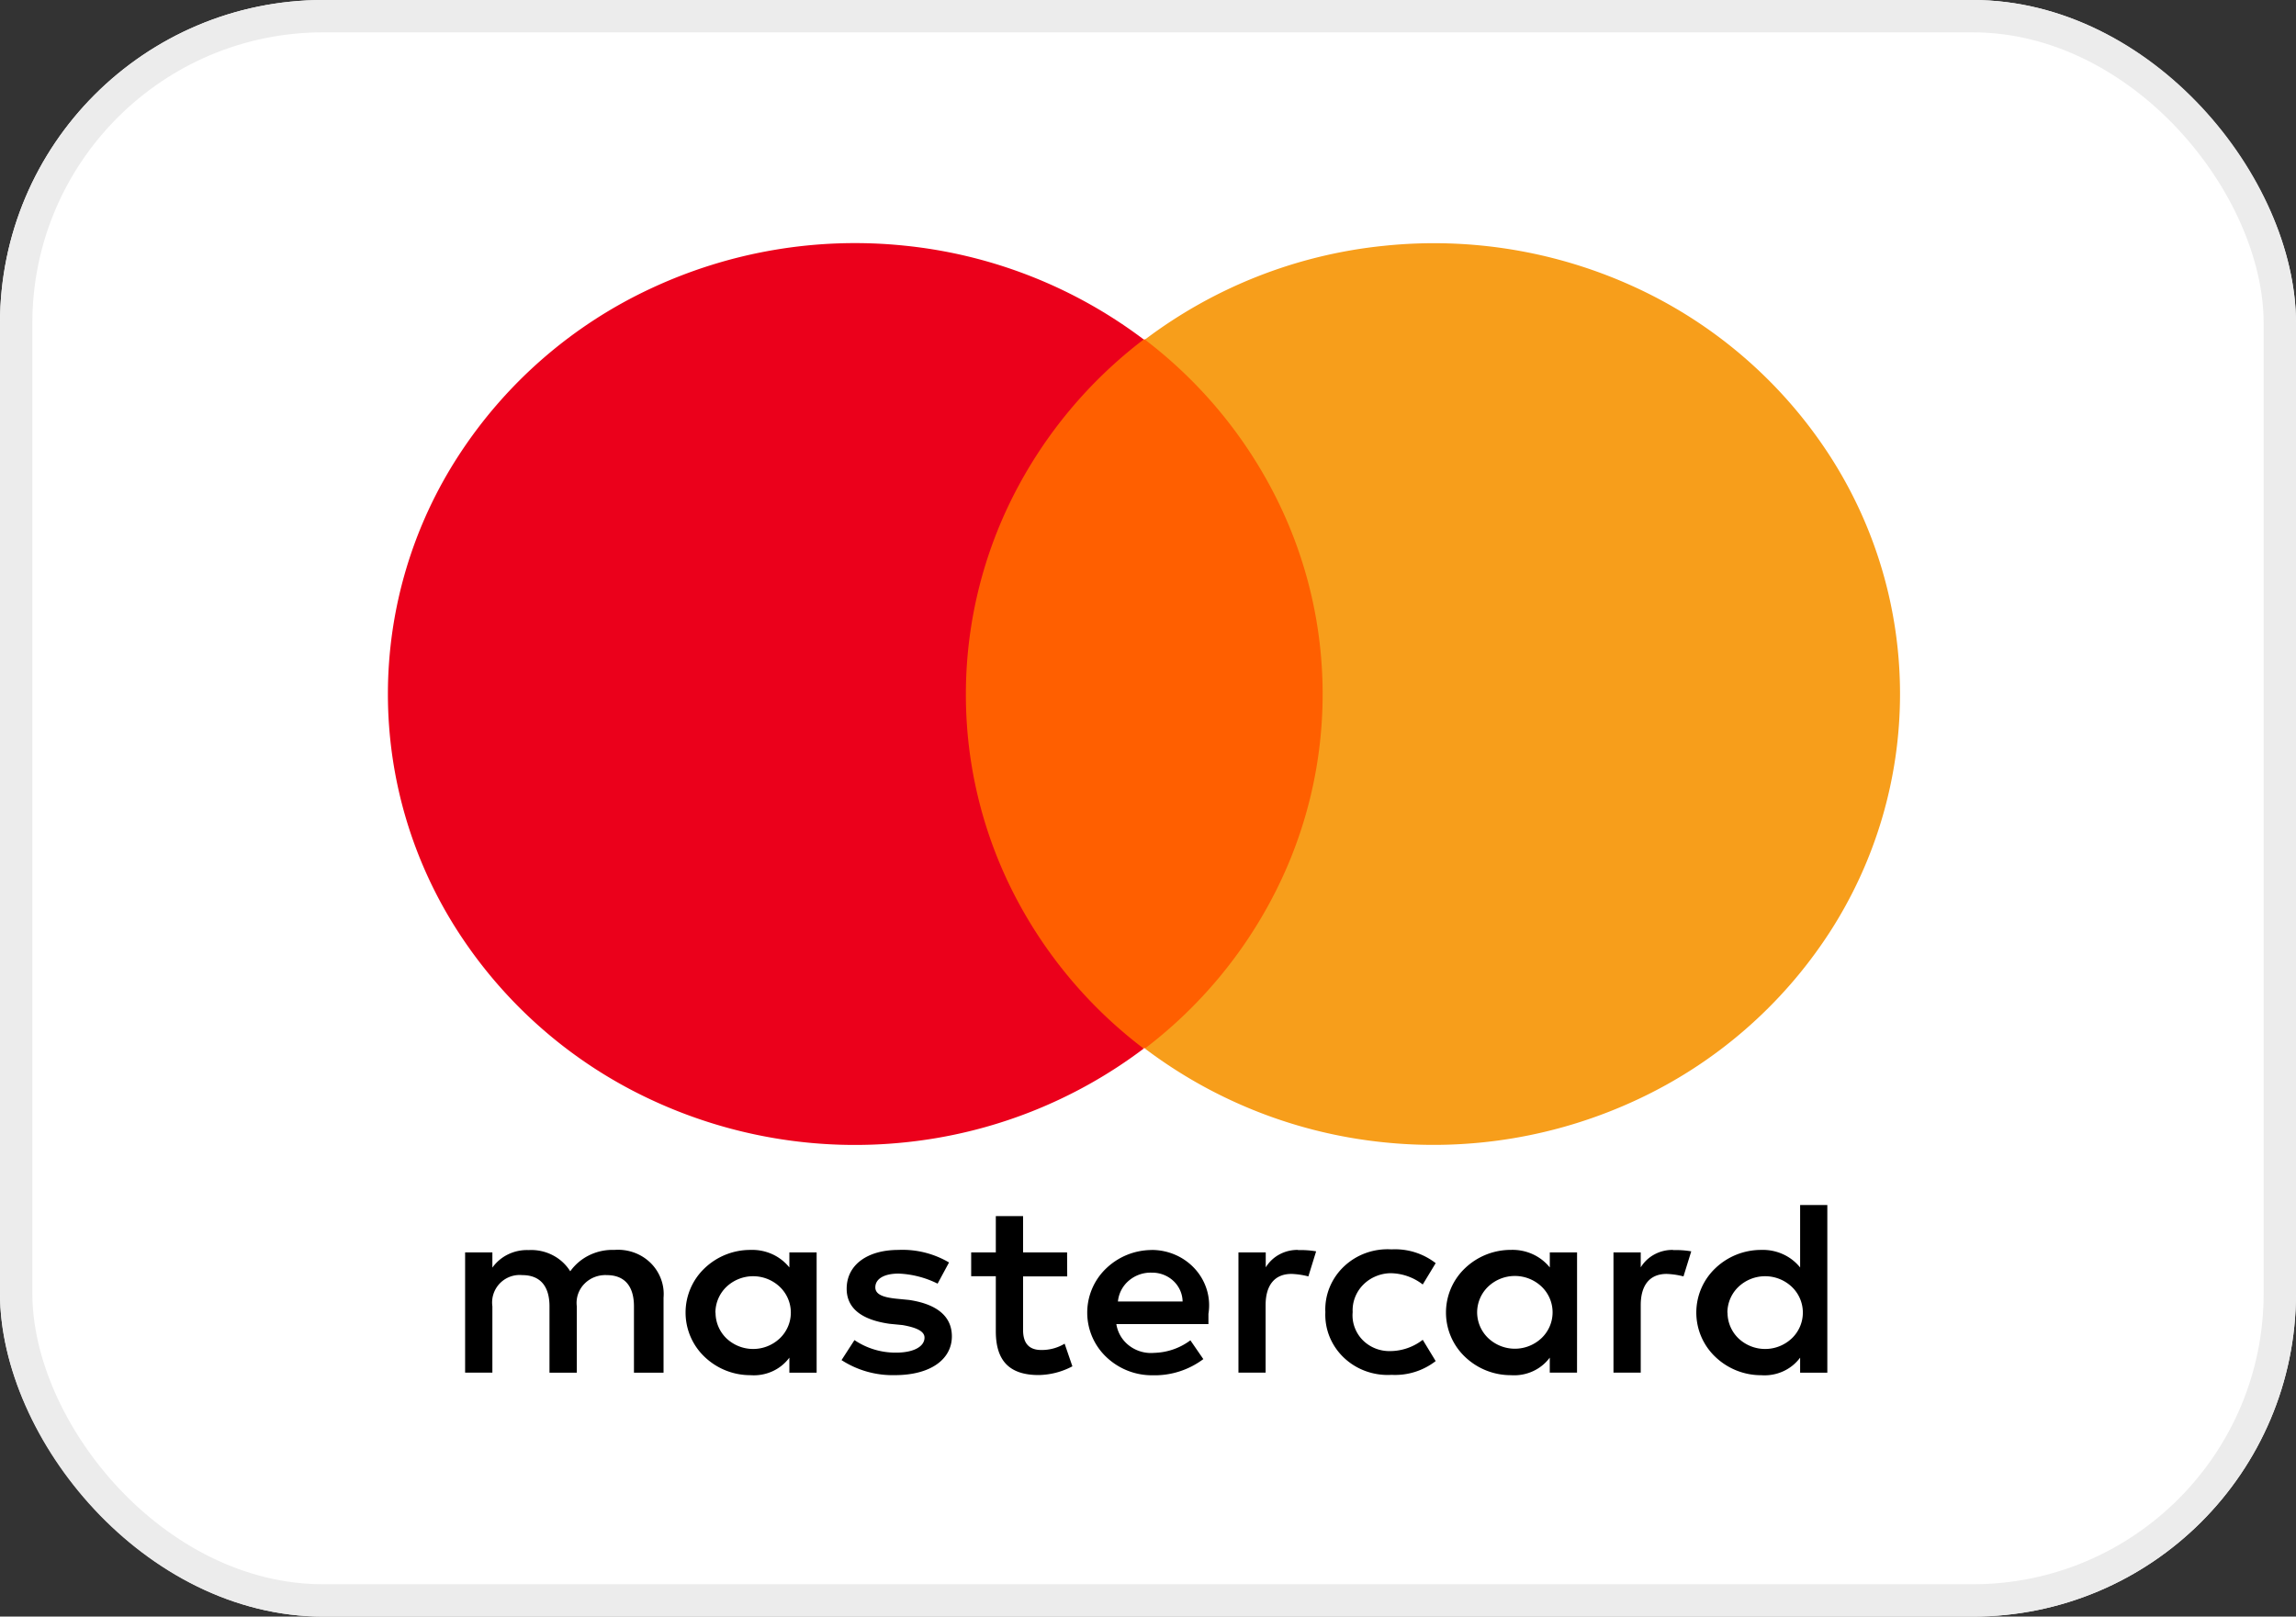
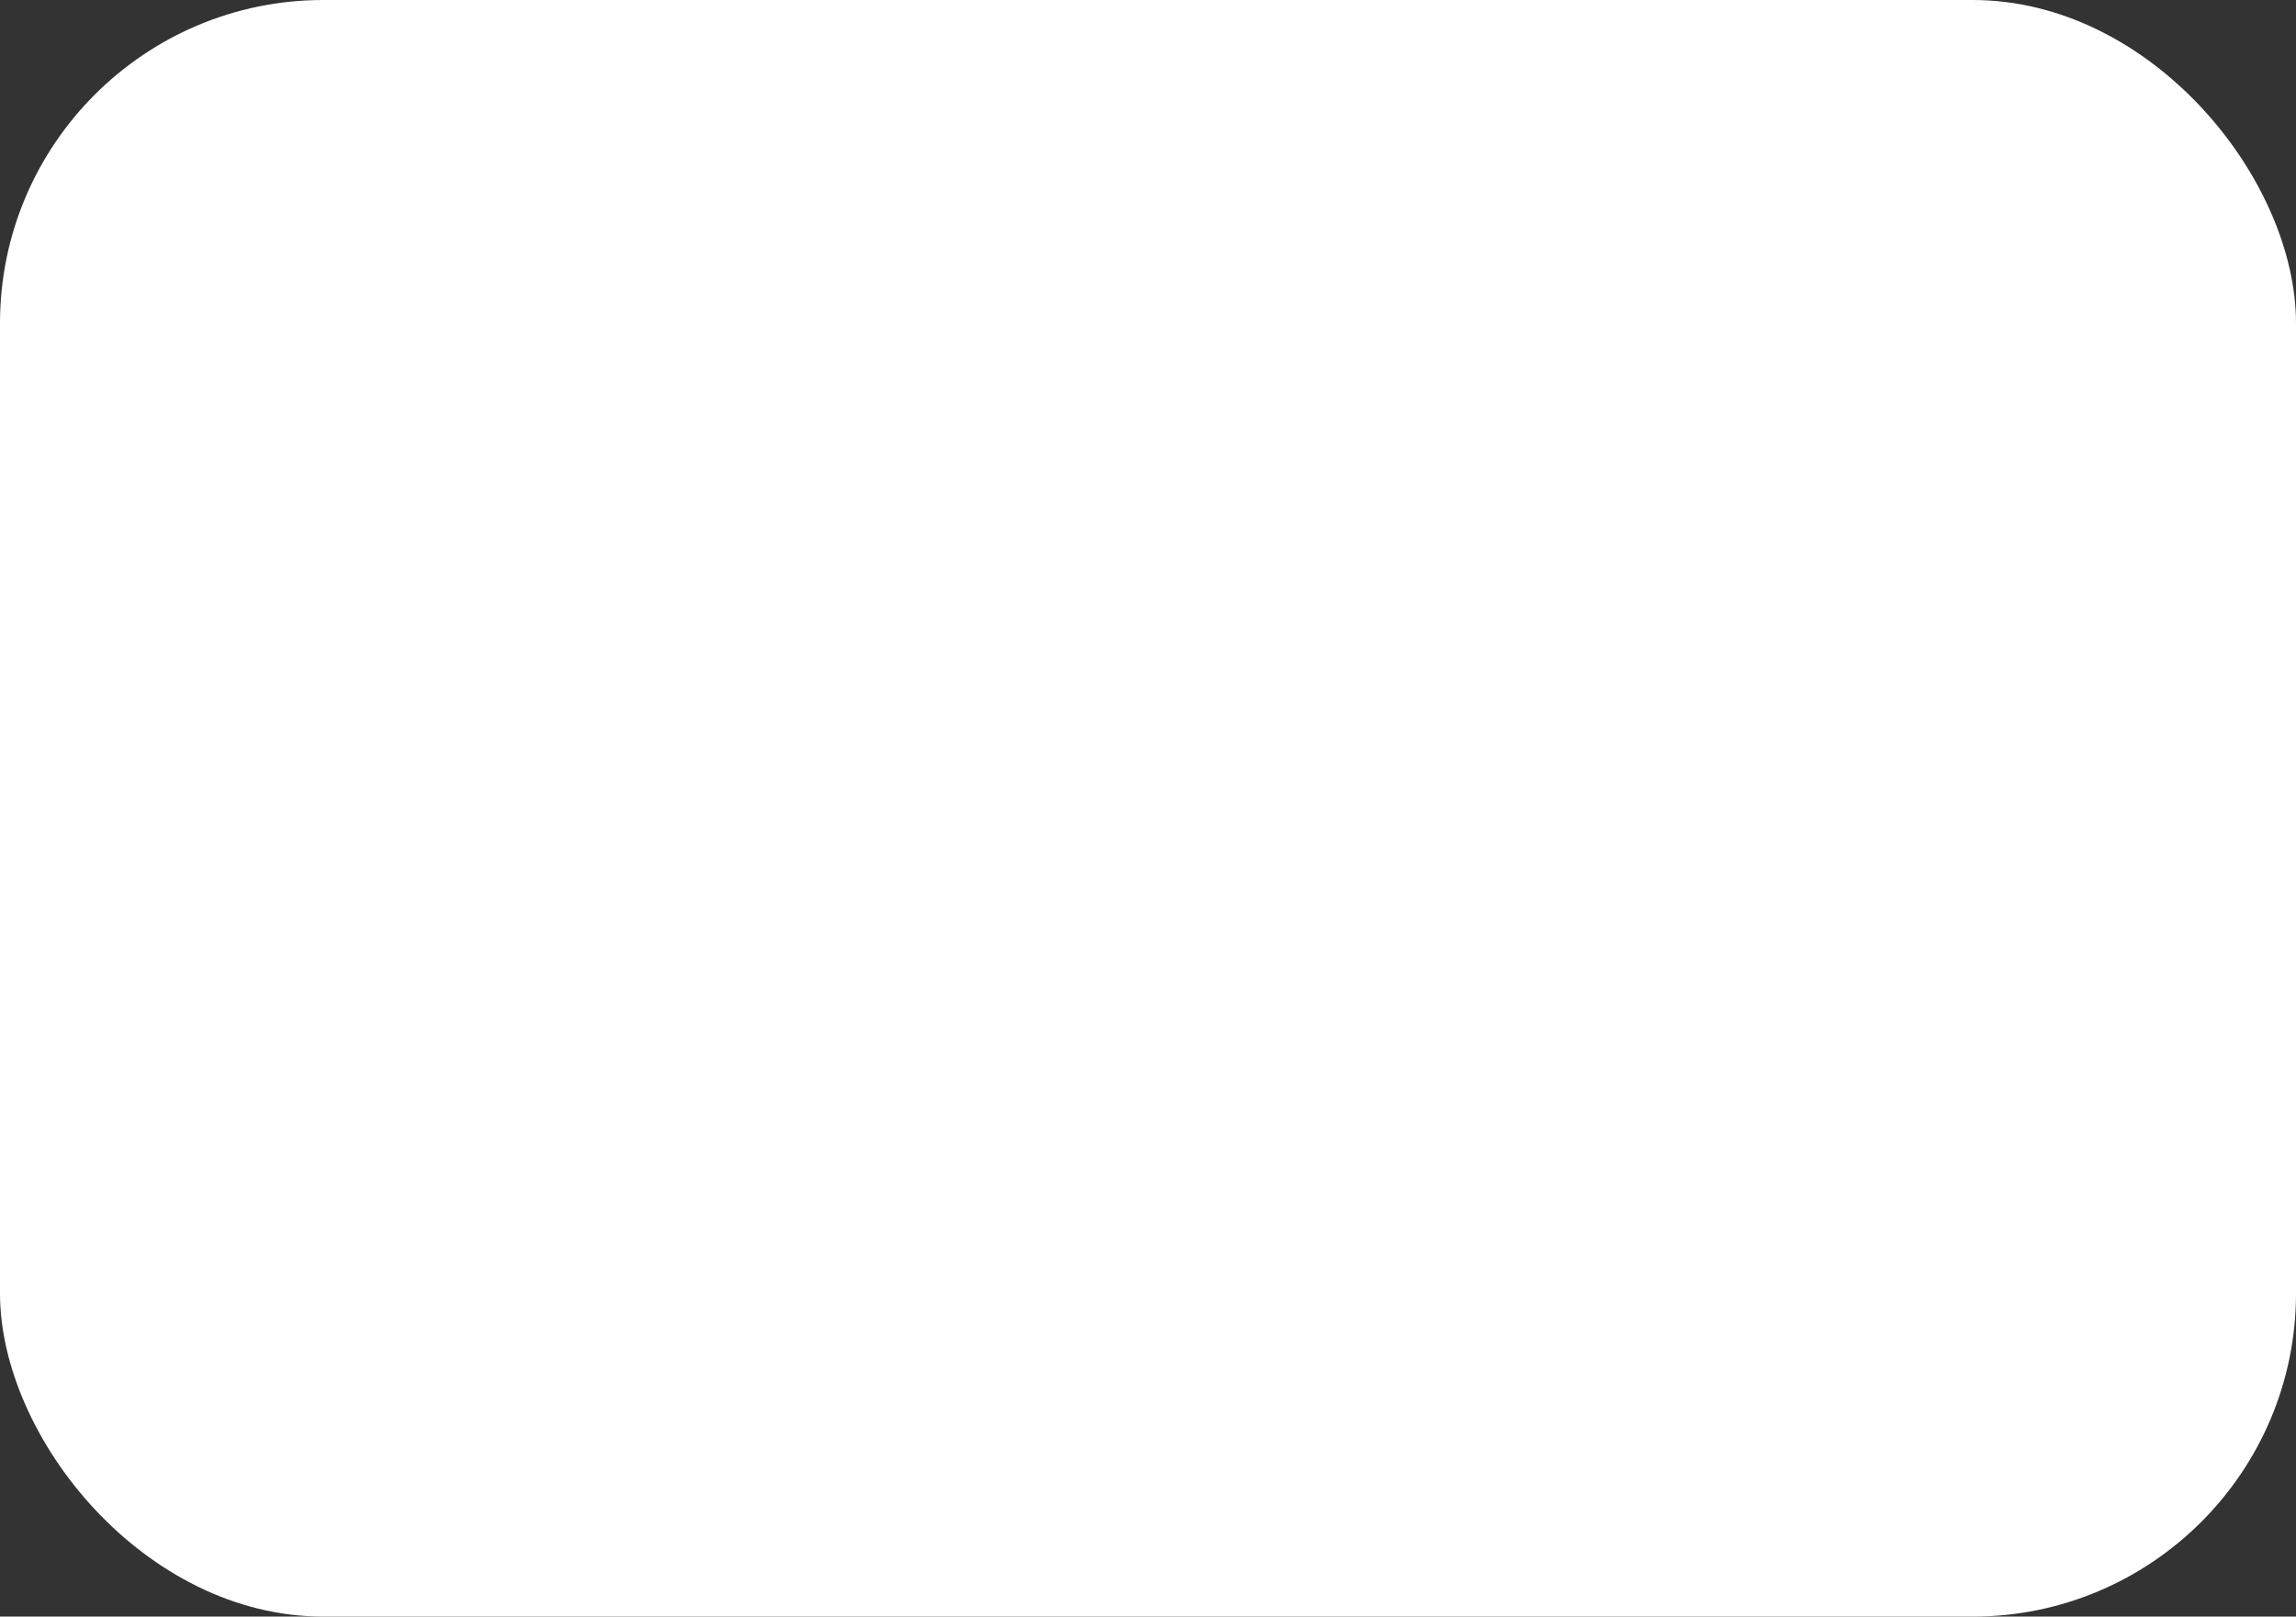
<svg xmlns="http://www.w3.org/2000/svg" width="71" height="50" viewBox="0 0 71 50">
  <rect x="0" y="0" width="71" height="50" fill="#333333" stroke="none" />
  <defs>
    <clipPath id="clip-path">
      <rect id="Rechteck_11" data-name="Rechteck 11" width="47" height="36" transform="translate(-0.112 -0.065)" fill="#fff" />
    </clipPath>
  </defs>
  <g id="mastercard" transform="translate(-564.393 -6247.329)">
    <g id="Rechteck_8" data-name="Rechteck 8" transform="translate(564.393 6247.329)" fill="#fff" stroke="#ececec" stroke-width="1">
      <rect width="71" height="50" rx="10" stroke="none" />
-       <rect x="0.5" y="0.5" width="70" height="49" rx="9.5" fill="none" />
    </g>
    <g id="Mastercard-2" data-name="Mastercard" transform="translate(576.505 6254.394)" clip-path="url(#clip-path)">
-       <path id="Pfad_35" data-name="Pfad 35" d="M27.582,54.221V51.9a1.32,1.32,0,0,0-.081-.583,1.358,1.358,0,0,0-.328-.5,1.418,1.418,0,0,0-.513-.316,1.458,1.458,0,0,0-.6-.078,1.629,1.629,0,0,0-.769.161,1.566,1.566,0,0,0-.594.5,1.384,1.384,0,0,0-.547-.5,1.445,1.445,0,0,0-.738-.156,1.335,1.335,0,0,0-.634.131,1.284,1.284,0,0,0-.489.411V50.5h-.843v3.718h.843V52.168a.851.851,0,0,1,.923-.966c.562,0,.843.349.843.966v2.053H24.9V52.168a.831.831,0,0,1,.035-.37.849.849,0,0,1,.194-.321.889.889,0,0,1,.316-.212.917.917,0,0,1,.379-.063c.562,0,.843.349.843.966v2.053ZM40.061,50.5H38.7V49.377h-.843V50.5h-.762v.737h.762v1.7c0,.853.362,1.356,1.325,1.356a2.306,2.306,0,0,0,1.043-.27l-.24-.7a1.368,1.368,0,0,1-.723.195c-.4,0-.562-.233-.562-.619V51.241h1.365Zm7.143-.077a1.163,1.163,0,0,0-.576.139,1.114,1.114,0,0,0-.424.4V50.5H45.36v3.718H46.2V52.13c0-.619.282-.965.8-.965a2.4,2.4,0,0,1,.522.077l.24-.775a2.759,2.759,0,0,0-.562-.038Zm-10.794.388a2.833,2.833,0,0,0-1.565-.388c-.963,0-1.6.465-1.6,1.2,0,.619.482.965,1.325,1.085l.4.039c.442.077.682.195.682.388,0,.27-.322.465-.883.465a2.269,2.269,0,0,1-1.283-.388l-.4.619a2.906,2.906,0,0,0,1.645.465c1.123,0,1.767-.5,1.767-1.2,0-.658-.521-1.007-1.325-1.126l-.4-.039c-.362-.039-.642-.116-.642-.349,0-.27.28-.427.721-.427a2.976,2.976,0,0,1,1.205.311Zm22.39-.388a1.163,1.163,0,0,0-.576.139,1.114,1.114,0,0,0-.424.4V50.5h-.843v3.718H57.8V52.13c0-.619.28-.965.8-.965a2.4,2.4,0,0,1,.522.077l.24-.775a2.759,2.759,0,0,0-.562-.038ZM48.047,52.357a1.8,1.8,0,0,0,.135.761,1.859,1.859,0,0,0,.444.643,1.938,1.938,0,0,0,.676.413,1.993,1.993,0,0,0,.792.113,2.047,2.047,0,0,0,1.365-.426l-.4-.658a1.657,1.657,0,0,1-1,.349,1.177,1.177,0,0,1-.47-.084,1.141,1.141,0,0,1-.393-.263,1.094,1.094,0,0,1-.247-.4,1.065,1.065,0,0,1-.057-.458,1.107,1.107,0,0,1,.071-.451,1.137,1.137,0,0,1,.248-.389,1.184,1.184,0,0,1,.386-.264,1.22,1.22,0,0,1,.462-.1,1.656,1.656,0,0,1,1,.349l.4-.66a2.047,2.047,0,0,0-1.365-.426,1.989,1.989,0,0,0-.792.112,1.937,1.937,0,0,0-.676.414,1.857,1.857,0,0,0-.444.643,1.8,1.8,0,0,0-.135.762Zm7.784,0V50.5h-.843v.465a1.445,1.445,0,0,0-.534-.412,1.5,1.5,0,0,0-.67-.131,2.044,2.044,0,0,0-1.419.568,1.89,1.89,0,0,0,0,2.739,2.044,2.044,0,0,0,1.419.568,1.392,1.392,0,0,0,.675-.119,1.34,1.34,0,0,0,.528-.424v.465h.843Zm-3.09,0a1.107,1.107,0,0,1,.342-.8,1.2,1.2,0,0,1,1.65,0,1.1,1.1,0,0,1,0,1.593,1.2,1.2,0,0,1-1.65,0A1.107,1.107,0,0,1,52.741,52.357ZM42.67,50.426a2.042,2.042,0,0,0-1.413.581,1.891,1.891,0,0,0,.028,2.739,2.044,2.044,0,0,0,1.424.554,2.51,2.51,0,0,0,1.565-.5l-.4-.581a1.959,1.959,0,0,1-1.123.388,1.109,1.109,0,0,1-.767-.221,1.037,1.037,0,0,1-.4-.67h2.848V52.4a1.656,1.656,0,0,0-.047-.735,1.694,1.694,0,0,0-.362-.647,1.77,1.77,0,0,0-.61-.441,1.825,1.825,0,0,0-.745-.153Zm0,.7a.969.969,0,0,1,.363.061.943.943,0,0,1,.311.191.907.907,0,0,1,.211.292.881.881,0,0,1,.078.348h-2a.969.969,0,0,1,.339-.646,1.037,1.037,0,0,1,.705-.246Zm20.9,1.239v-3.33h-.841v1.931a1.445,1.445,0,0,0-.534-.412,1.5,1.5,0,0,0-.67-.131,2.044,2.044,0,0,0-1.419.568,1.89,1.89,0,0,0,0,2.739,2.044,2.044,0,0,0,1.419.568,1.394,1.394,0,0,0,.676-.119,1.339,1.339,0,0,0,.528-.424v.465h.841Zm-3.09,0a1.107,1.107,0,0,1,.342-.8,1.2,1.2,0,0,1,1.65,0,1.1,1.1,0,0,1,0,1.593,1.2,1.2,0,0,1-1.65,0A1.107,1.107,0,0,1,60.484,52.363Zm-28.164,0V50.5h-.843v.465a1.443,1.443,0,0,0-.533-.412,1.5,1.5,0,0,0-.67-.13,2.043,2.043,0,0,0-1.419.567,1.89,1.89,0,0,0,0,2.74,2.043,2.043,0,0,0,1.419.567,1.392,1.392,0,0,0,.675-.118,1.339,1.339,0,0,0,.528-.424v.465h.843Zm-3.13,0a1.106,1.106,0,0,1,.341-.8,1.2,1.2,0,0,1,1.65,0,1.1,1.1,0,0,1,0,1.593,1.2,1.2,0,0,1-1.65,0A1.107,1.107,0,0,1,29.19,52.363Z" transform="translate(-19.175 -18.829)" />
-       <path id="Pfad_36" data-name="Pfad 36" d="M55.444,8.517H42.806V30.442H55.444Z" transform="translate(-25.853 -5.084)" fill="#ff5f00" />
-       <path id="Pfad_37" data-name="Pfad 37" d="M35.847,17.949a13.586,13.586,0,0,1,1.448-6.09,14.086,14.086,0,0,1,4.051-4.873,14.73,14.73,0,0,0-7.385-2.9,14.9,14.9,0,0,0-7.854,1.323,14.281,14.281,0,0,0-5.931,5.144,13.537,13.537,0,0,0,0,14.8,14.282,14.282,0,0,0,5.931,5.144,14.9,14.9,0,0,0,7.854,1.322,14.73,14.73,0,0,0,7.385-2.9,14.027,14.027,0,0,1-4.057-4.869A13.529,13.529,0,0,1,35.847,17.949Z" transform="translate(-18.091 -3.552)" fill="#eb001b" />
-       <path id="Pfad_38" data-name="Pfad 38" d="M75.379,17.949a13.576,13.576,0,0,1-2.193,7.4,14.268,14.268,0,0,1-5.926,5.145,14.88,14.88,0,0,1-7.851,1.323,14.715,14.715,0,0,1-7.381-2.9,14.078,14.078,0,0,0,4.05-4.873,13.543,13.543,0,0,0,0-12.18,14.077,14.077,0,0,0-4.05-4.873,14.715,14.715,0,0,1,7.381-2.9A14.88,14.88,0,0,1,67.26,5.405a14.267,14.267,0,0,1,5.926,5.145A13.576,13.576,0,0,1,75.379,17.949Z" transform="translate(-28.736 -3.552)" fill="#f79e1b" />
-     </g>
+       </g>
  </g>
</svg>